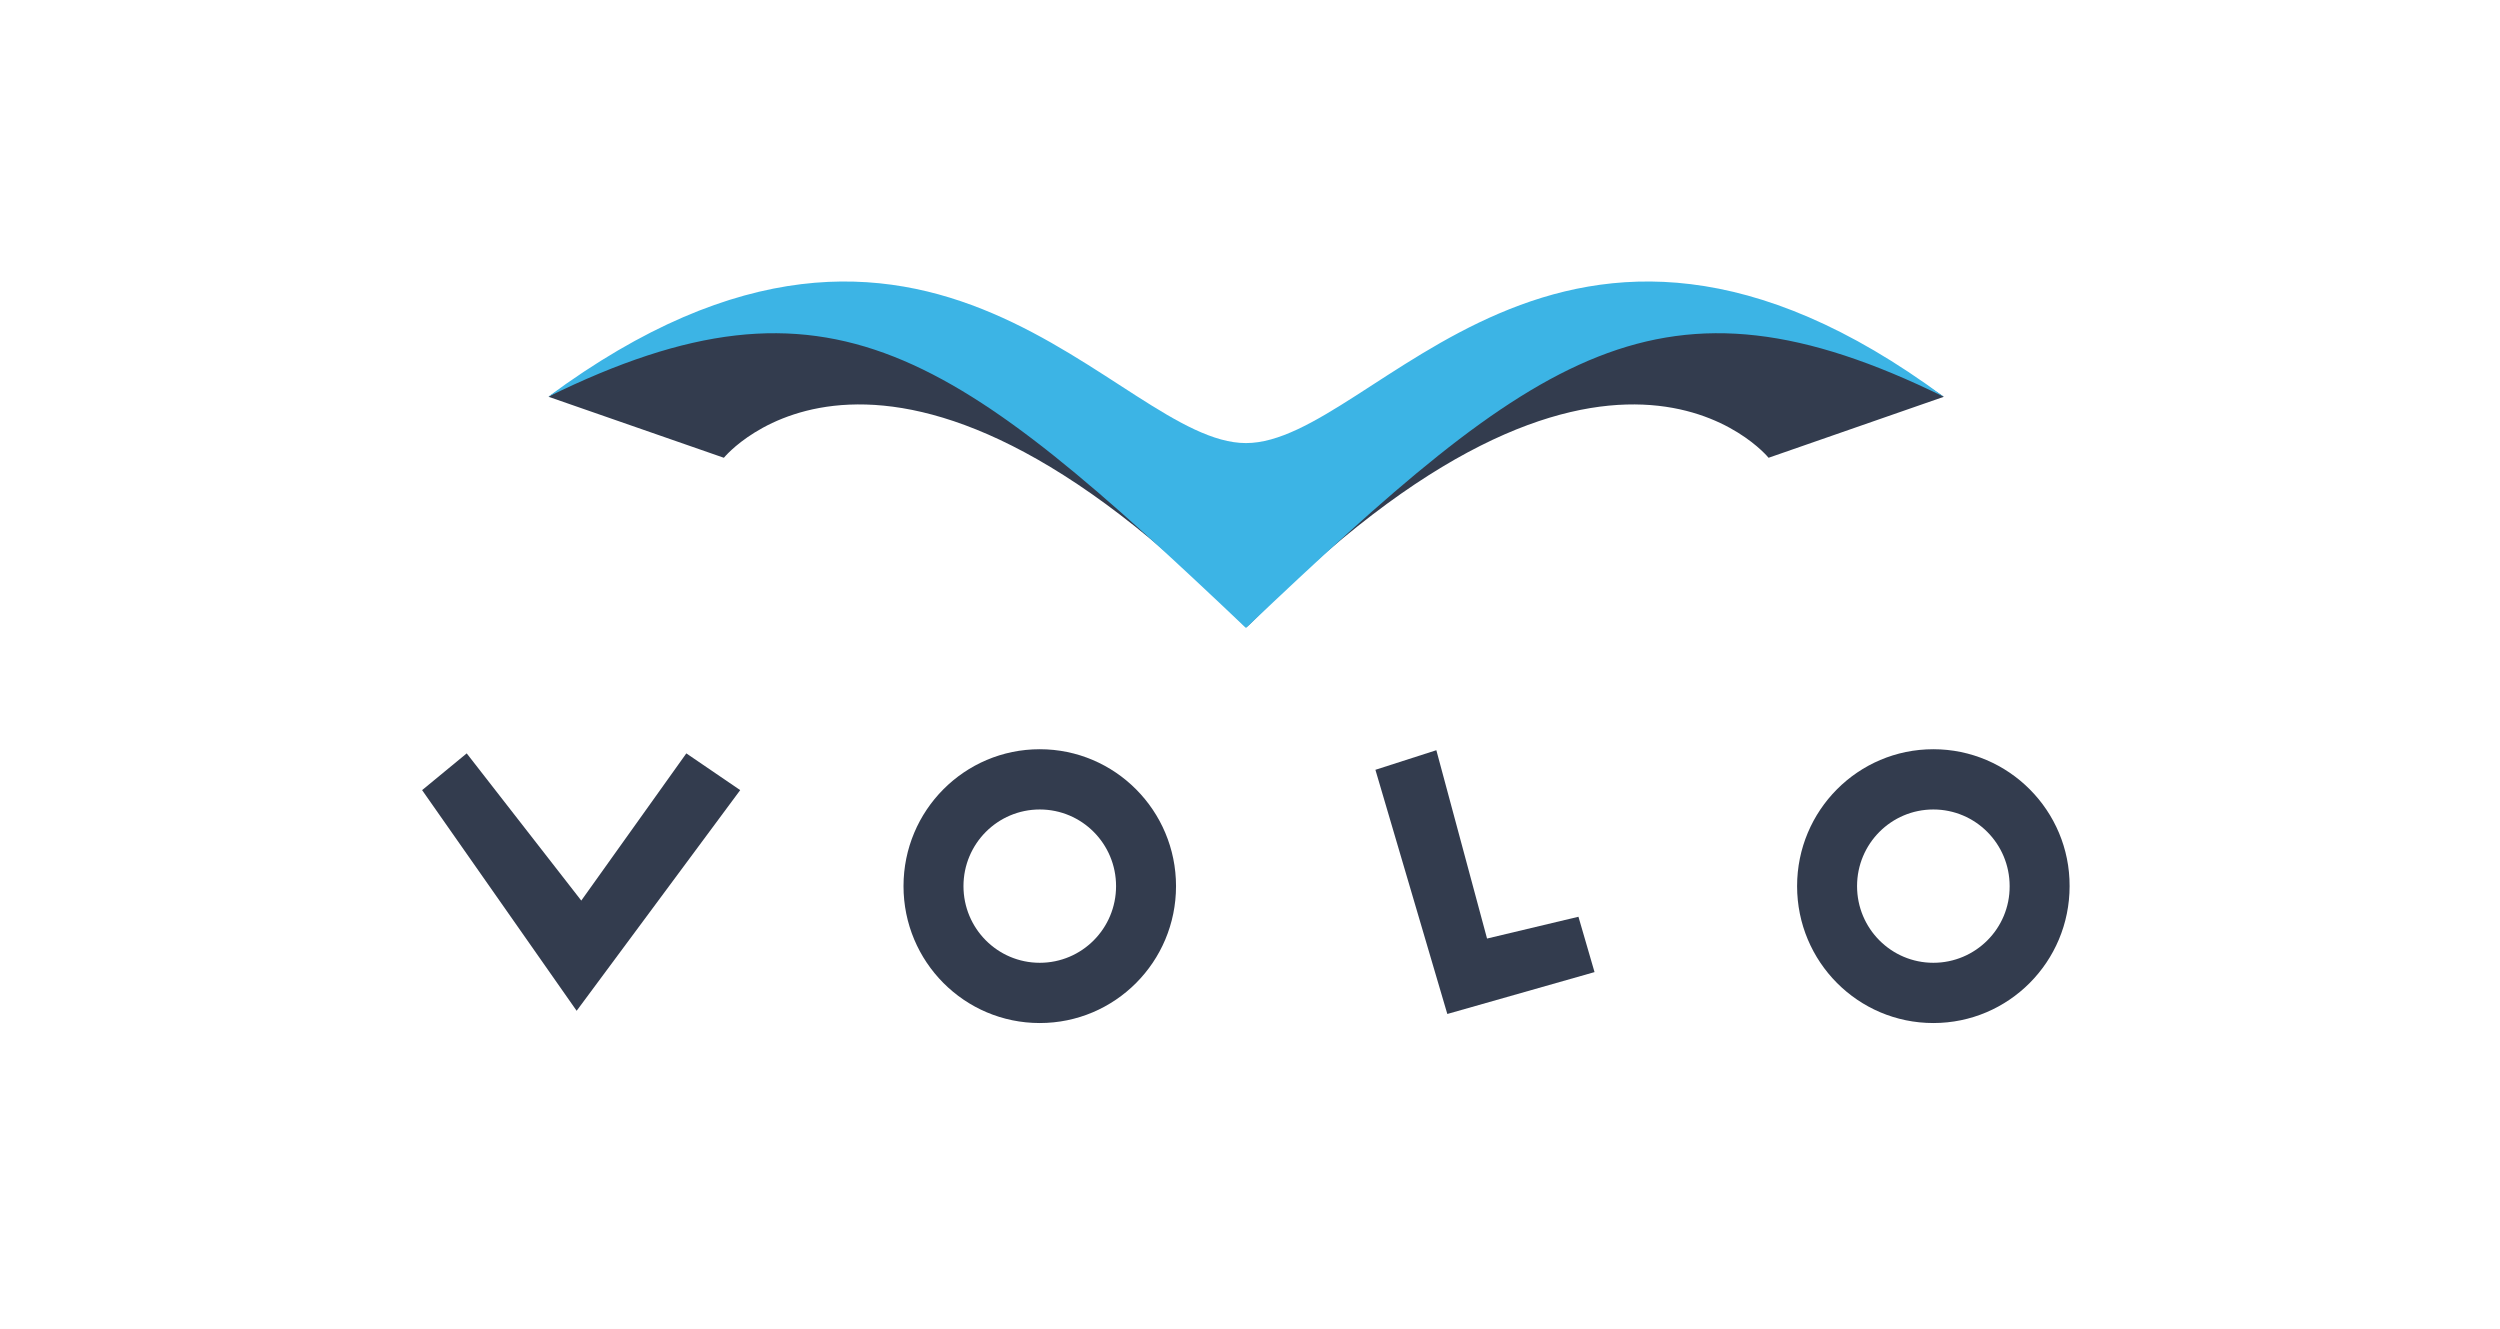
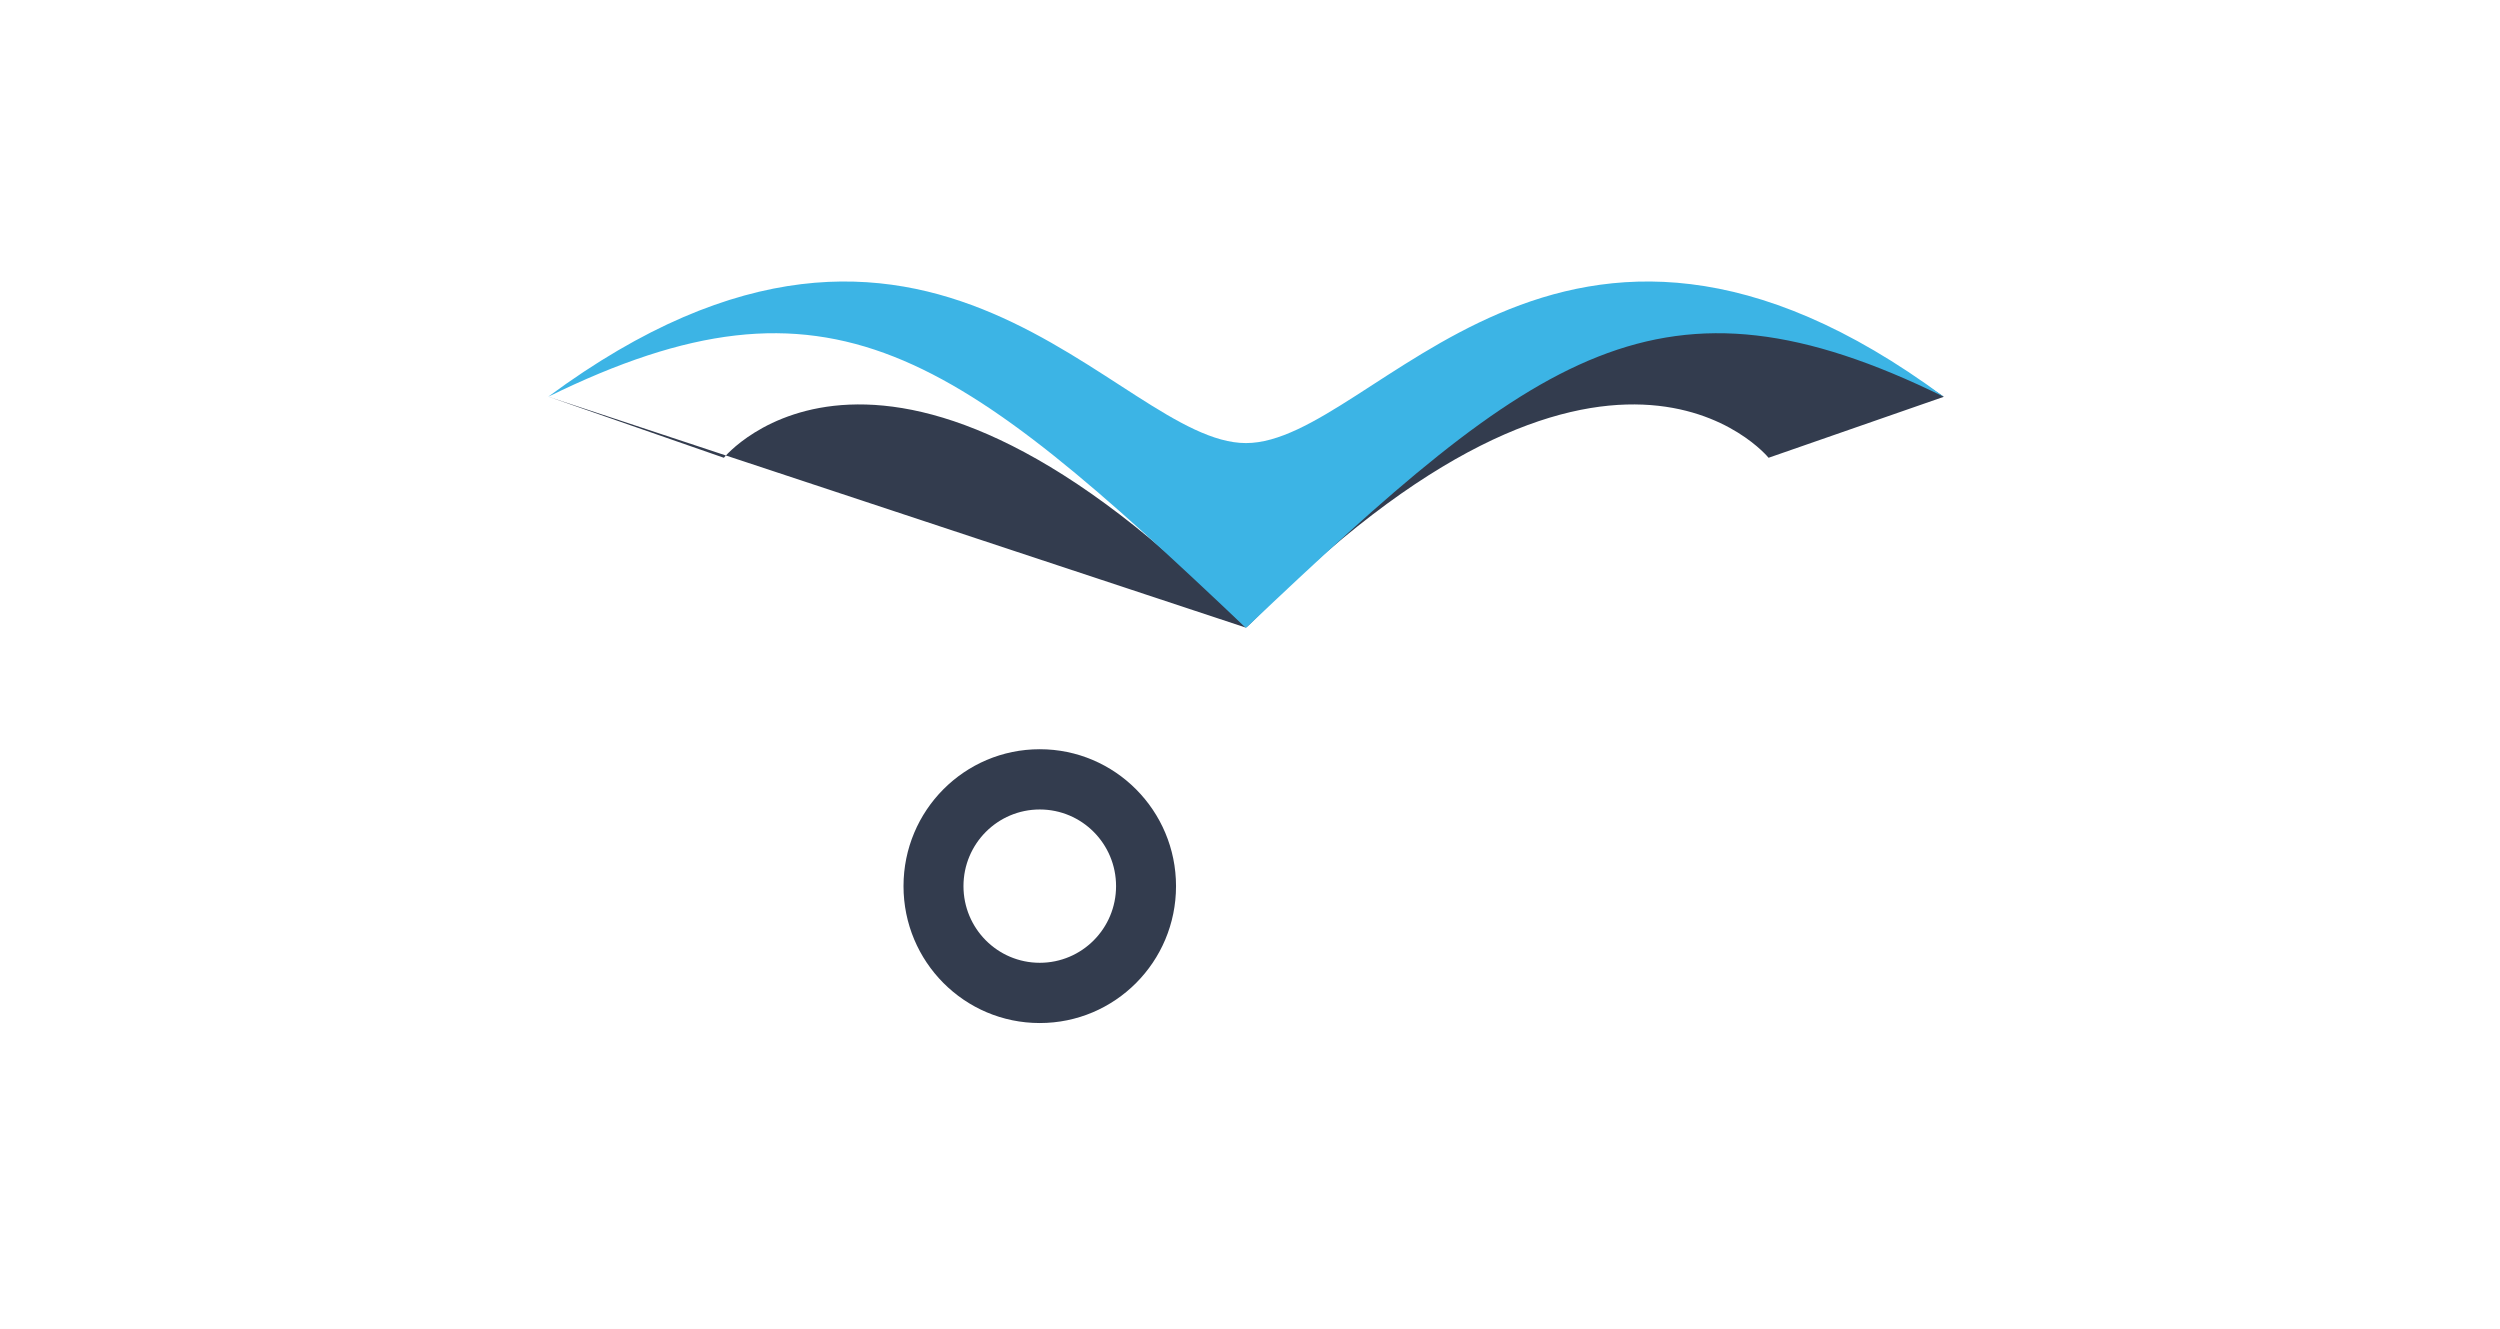
<svg xmlns="http://www.w3.org/2000/svg" width="301" height="160" viewBox="0 0 301 160" fill="none">
  <rect x="0" y="0" width="301" height="160" fill="#808080" stroke="none" />
  <g clip-path="url(#clip0)">
    <rect width="301" height="160" fill="white" />
    <rect y="-3" width="301" height="164" fill="white" />
-     <path d="M232.775 90.207C223.707 90.207 216.37 97.579 216.37 106.69C216.37 115.802 223.707 123.174 232.775 123.174C241.844 123.174 249.18 115.802 249.18 106.69C249.21 97.608 241.844 90.207 232.775 90.207ZM232.775 115.92C227.698 115.92 223.59 111.792 223.59 106.69C223.59 101.589 227.698 97.461 232.775 97.461C237.852 97.461 241.961 101.589 241.961 106.69C241.99 111.792 237.852 115.92 232.775 115.92Z" fill="#333C4E" />
-     <path d="M165.599 92.684L172.936 90.325L179.04 113.001L190.045 110.377L191.982 117.041L174.257 122.083L165.599 92.684Z" fill="#333C4E" />
    <path d="M125.188 90.207C116.12 90.207 108.783 97.579 108.783 106.69C108.783 115.802 116.12 123.174 125.188 123.174C134.256 123.174 141.593 115.802 141.593 106.69C141.593 97.608 134.256 90.207 125.188 90.207ZM125.188 115.92C120.111 115.92 116.002 111.792 116.002 106.69C116.002 101.589 120.111 97.461 125.188 97.461C130.265 97.461 134.374 101.589 134.374 106.69C134.374 111.792 130.265 115.92 125.188 115.92Z" fill="#333C4E" />
-     <path d="M50.822 95.131L69.428 121.699L89.12 95.131L82.634 90.707L69.986 108.43L56.192 90.707L50.822 95.131Z" fill="#333C4E" />
-     <path d="M66.053 47.774L87.154 55.116C87.154 55.116 106.523 31.231 150.045 75.581C126.714 46.742 101.739 23.476 66.053 47.774Z" fill="#333C4E" />
+     <path d="M66.053 47.774L87.154 55.116C87.154 55.116 106.523 31.231 150.045 75.581Z" fill="#333C4E" />
    <path d="M234.037 47.774L212.937 55.116C212.937 55.116 193.567 31.231 150.045 75.581C173.376 46.742 198.351 23.476 234.037 47.774Z" fill="#333C4E" />
    <path d="M150.016 53.347C134.432 53.347 112.275 13.568 65.994 47.774C100.037 31.054 114.975 42.348 149.987 75.581L150.016 75.551L150.045 75.581C185.057 42.348 199.994 31.054 234.037 47.774C187.757 13.568 165.57 53.347 150.016 53.347Z" fill="#3CB4E5" />
  </g>
  <defs>
    <clipPath id="clip0">
      <rect width="301" height="160" fill="white" />
    </clipPath>
  </defs>
</svg>